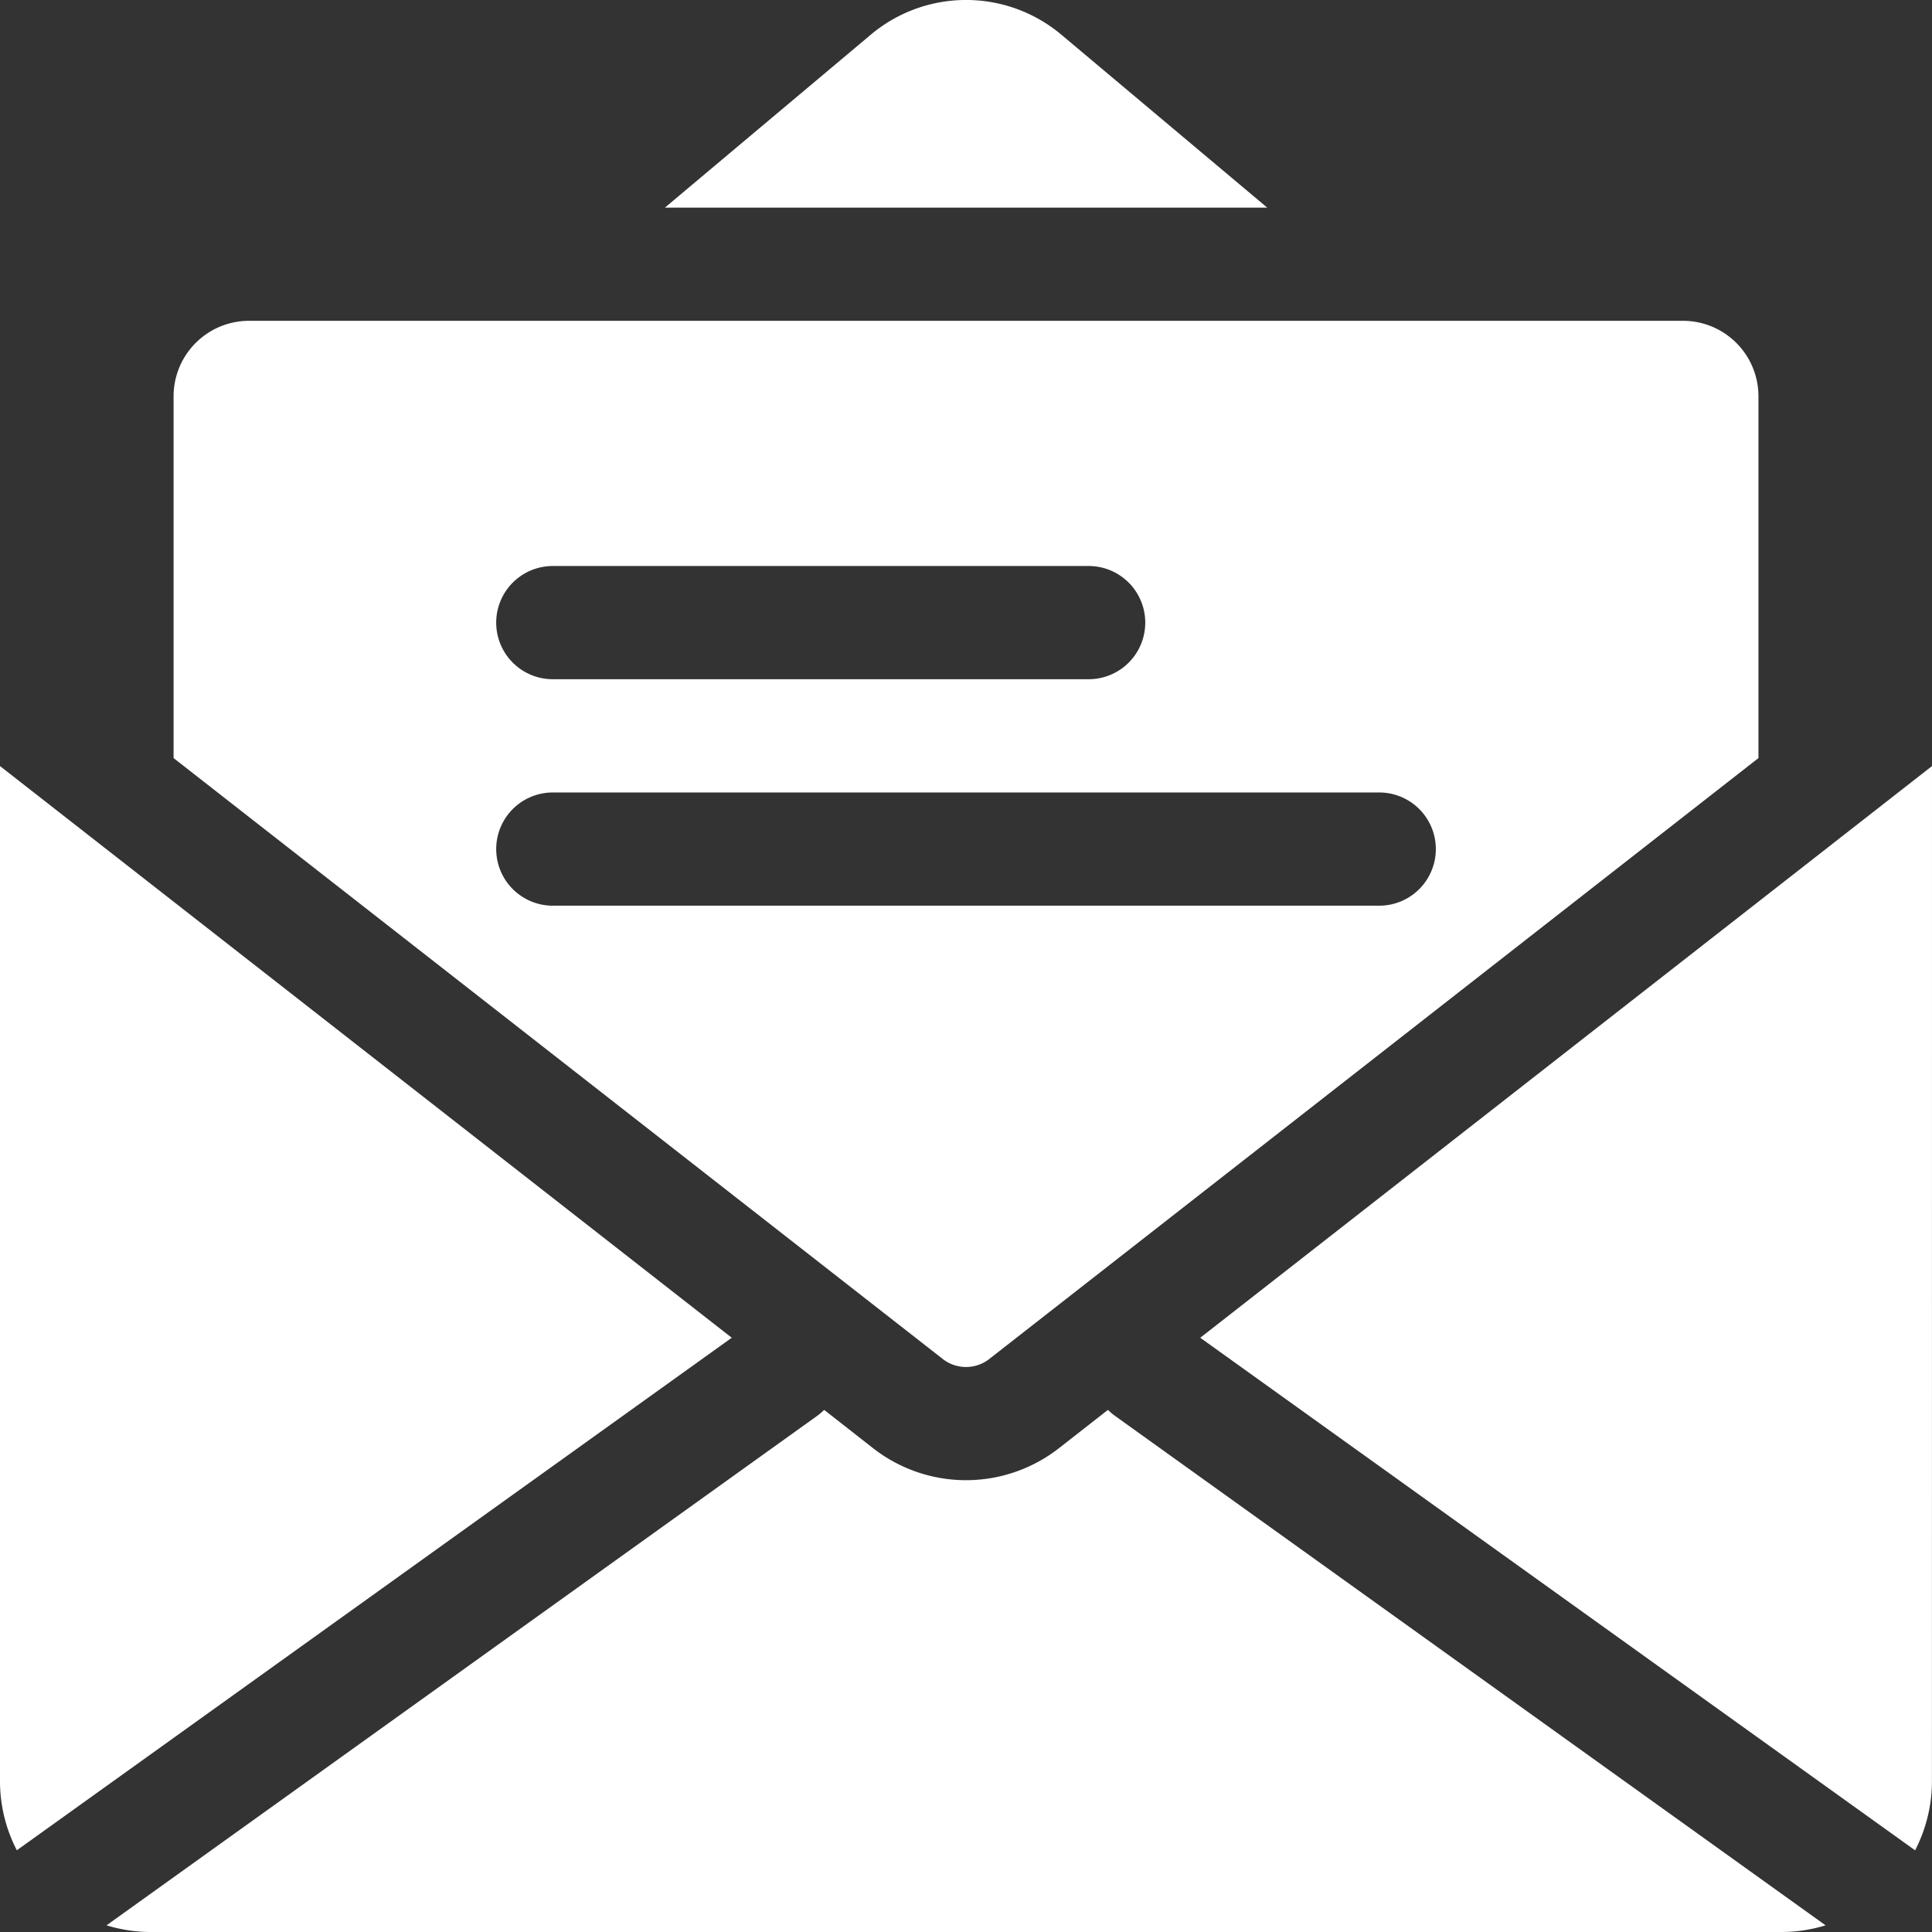
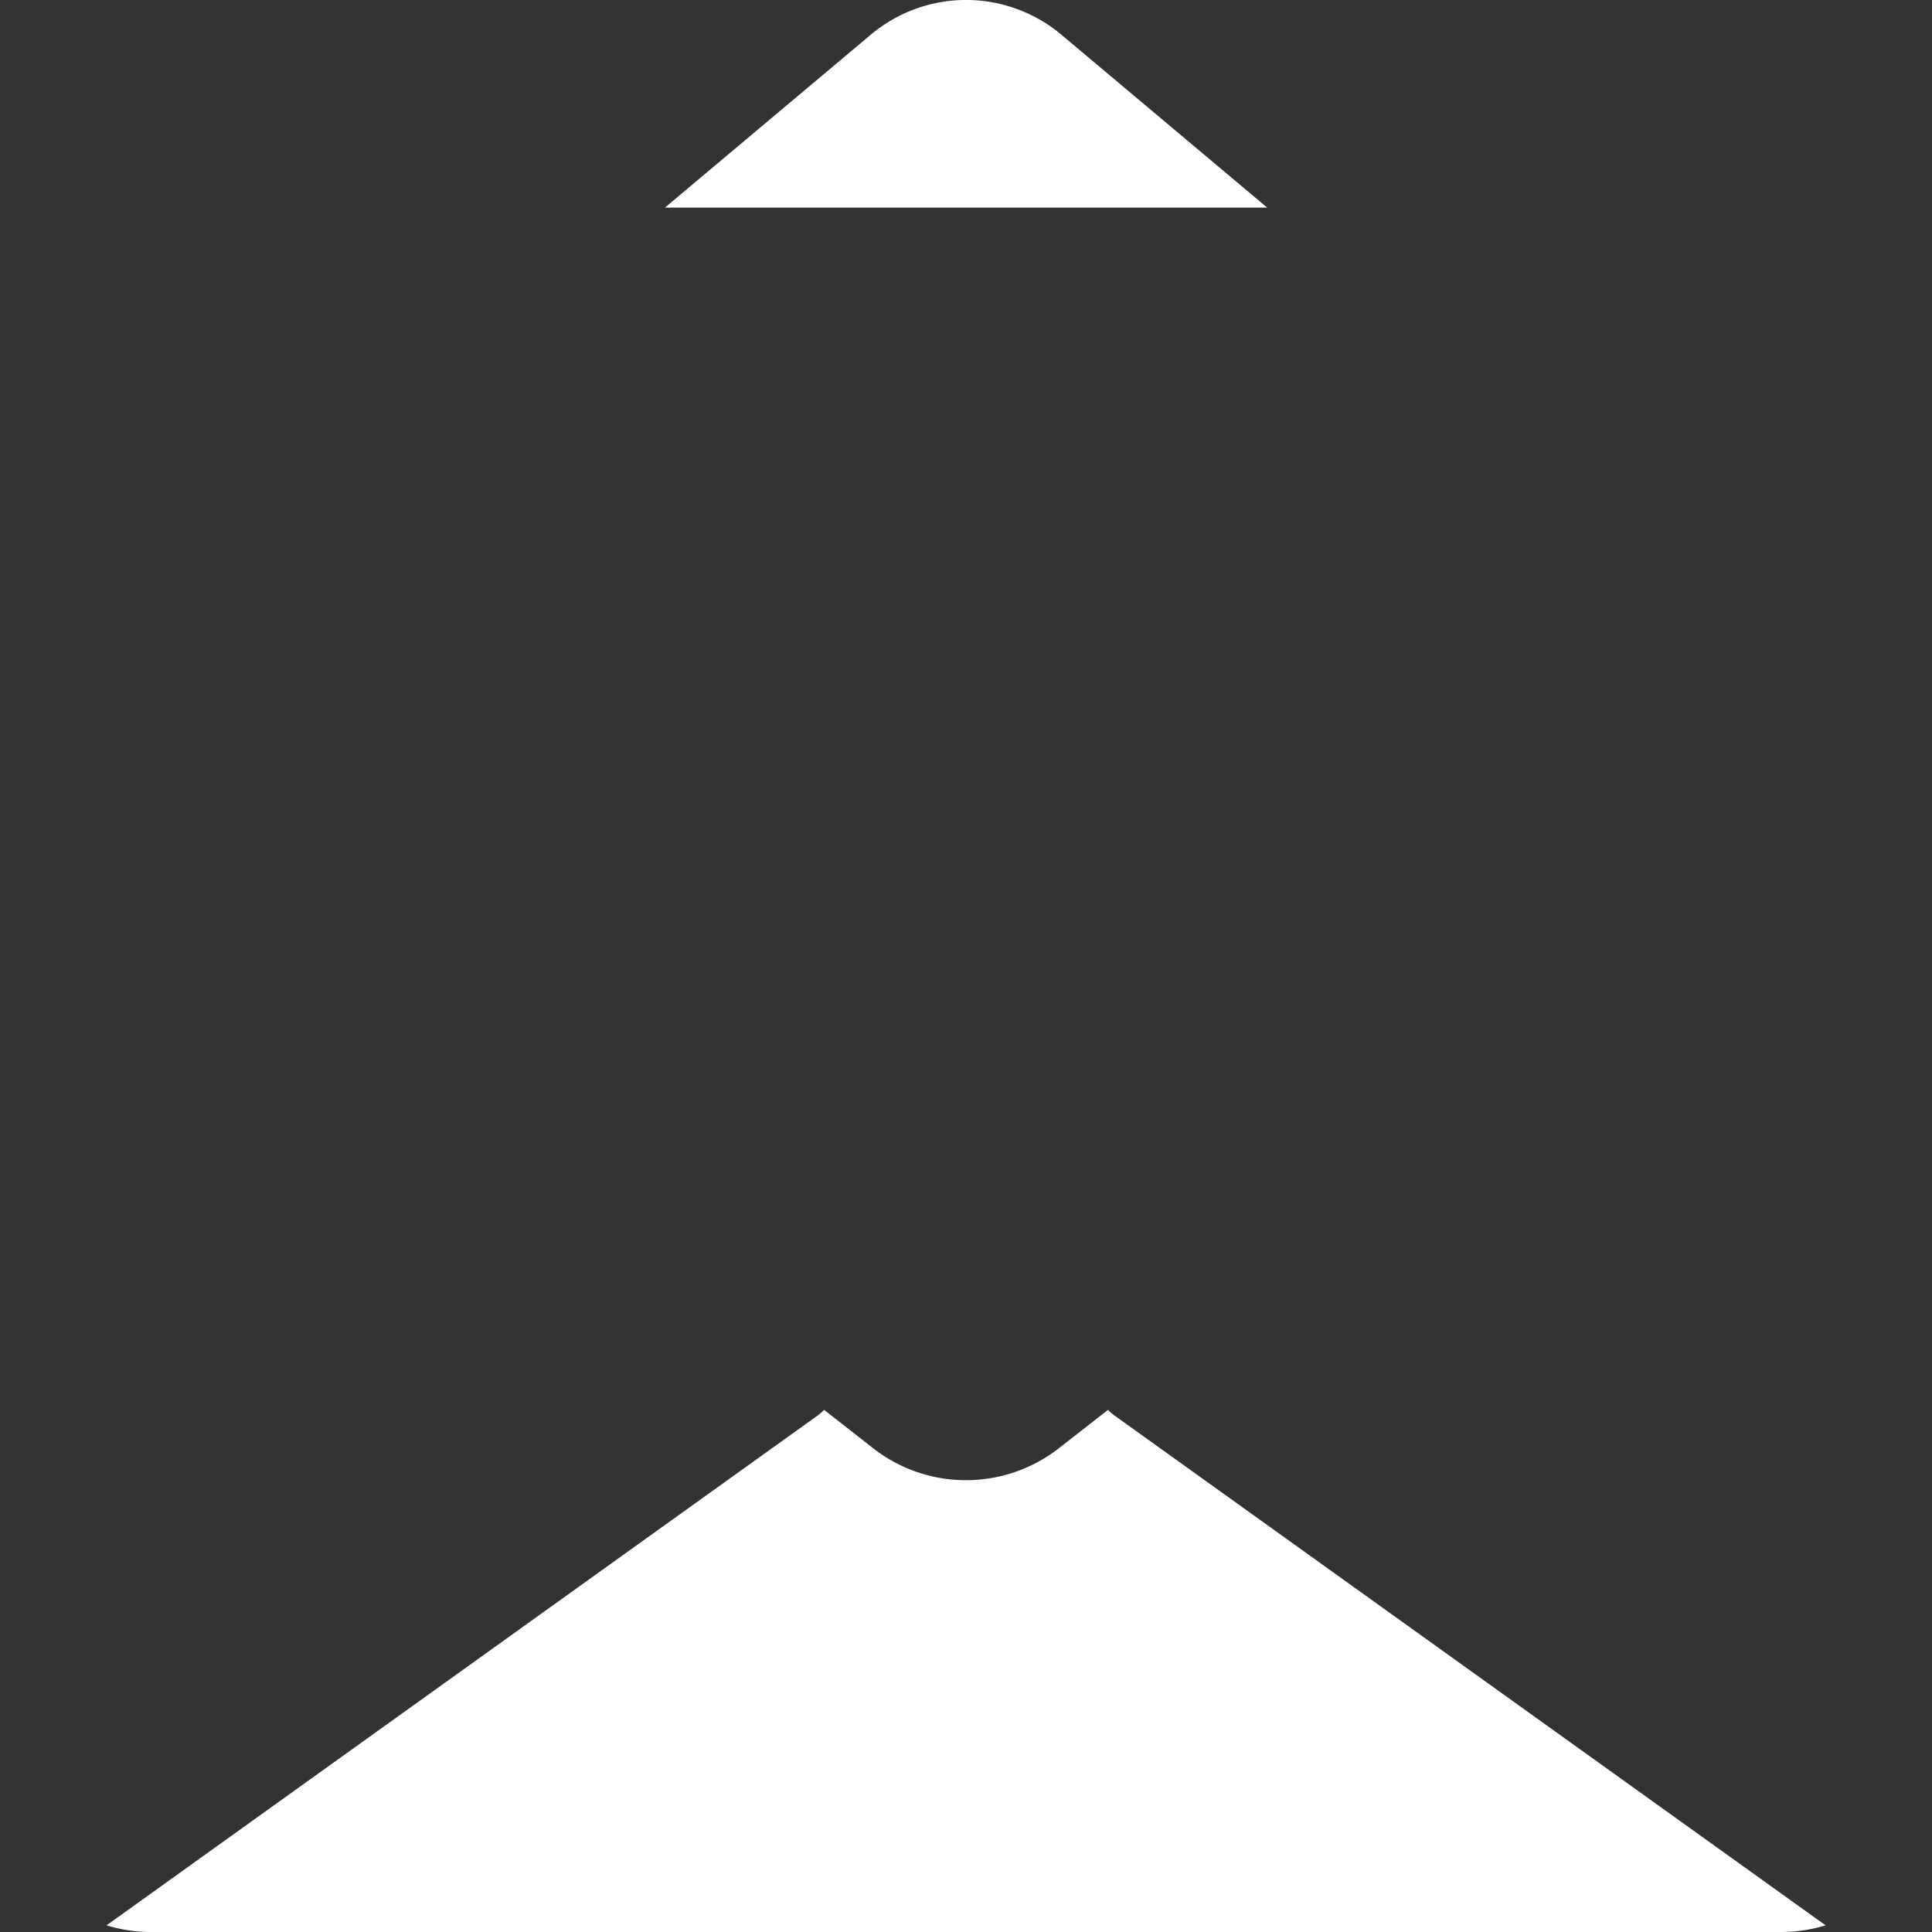
<svg xmlns="http://www.w3.org/2000/svg" viewBox="0 0 60 60" height="60" width="60" id="email">
  <rect x="0" y="0" width="60" height="60" fill="#333333" stroke="none" />
  <path fill="#fff" transform="translate(-155.545)" d="M194.9,6.448l-6.38-5.359a4.6,4.6,0,0,0-5.946,0l-6.38,5.359Z" data-name="Path 189" id="Path_189" />
-   <path fill="#fff" transform="translate(-40.609 -75.057)" d="M46,98.6l23.888,18.662a1.172,1.172,0,0,0,1.443,0L95.219,98.6V87.364a2.344,2.344,0,0,0-2.344-2.344H48.344A2.344,2.344,0,0,0,46,87.364Zm39.2,2.826a1.758,1.758,0,0,1-1.758,1.758H57.777a1.758,1.758,0,1,1,0-3.516H83.441A1.758,1.758,0,0,1,85.2,101.424ZM74.418,92.635a1.758,1.758,0,1,1,0,3.516H57.777a1.758,1.758,0,1,1,0-3.516Z" data-name="Path 190" id="Path_190" />
  <path fill="#fff" transform="translate(-24.905 -329.845)" d="M80.218,389.845a4.685,4.685,0,0,0,1.382-.207l-22.07-15.823a1.776,1.776,0,0,1-.216-.185l-1.523,1.19a4.688,4.688,0,0,1-5.772,0L50.5,373.63a1.758,1.758,0,0,1-.216.185l-22.07,15.823a4.685,4.685,0,0,0,1.382.207Z" data-name="Path 191" id="Path_191" />
-   <path fill="#fff" transform="translate(-280.809 -179.229)" d="M340.809,203.02l-22.725,17.754,22.2,15.918a4.666,4.666,0,0,0,.523-2.15Z" data-name="Path 192" id="Path_192" />
-   <path fill="#fff" transform="translate(0 -179.229)" d="M22.725,220.774,0,203.02v31.521a4.665,4.665,0,0,0,.523,2.15Z" data-name="Path 193" id="Path_193" />
</svg>